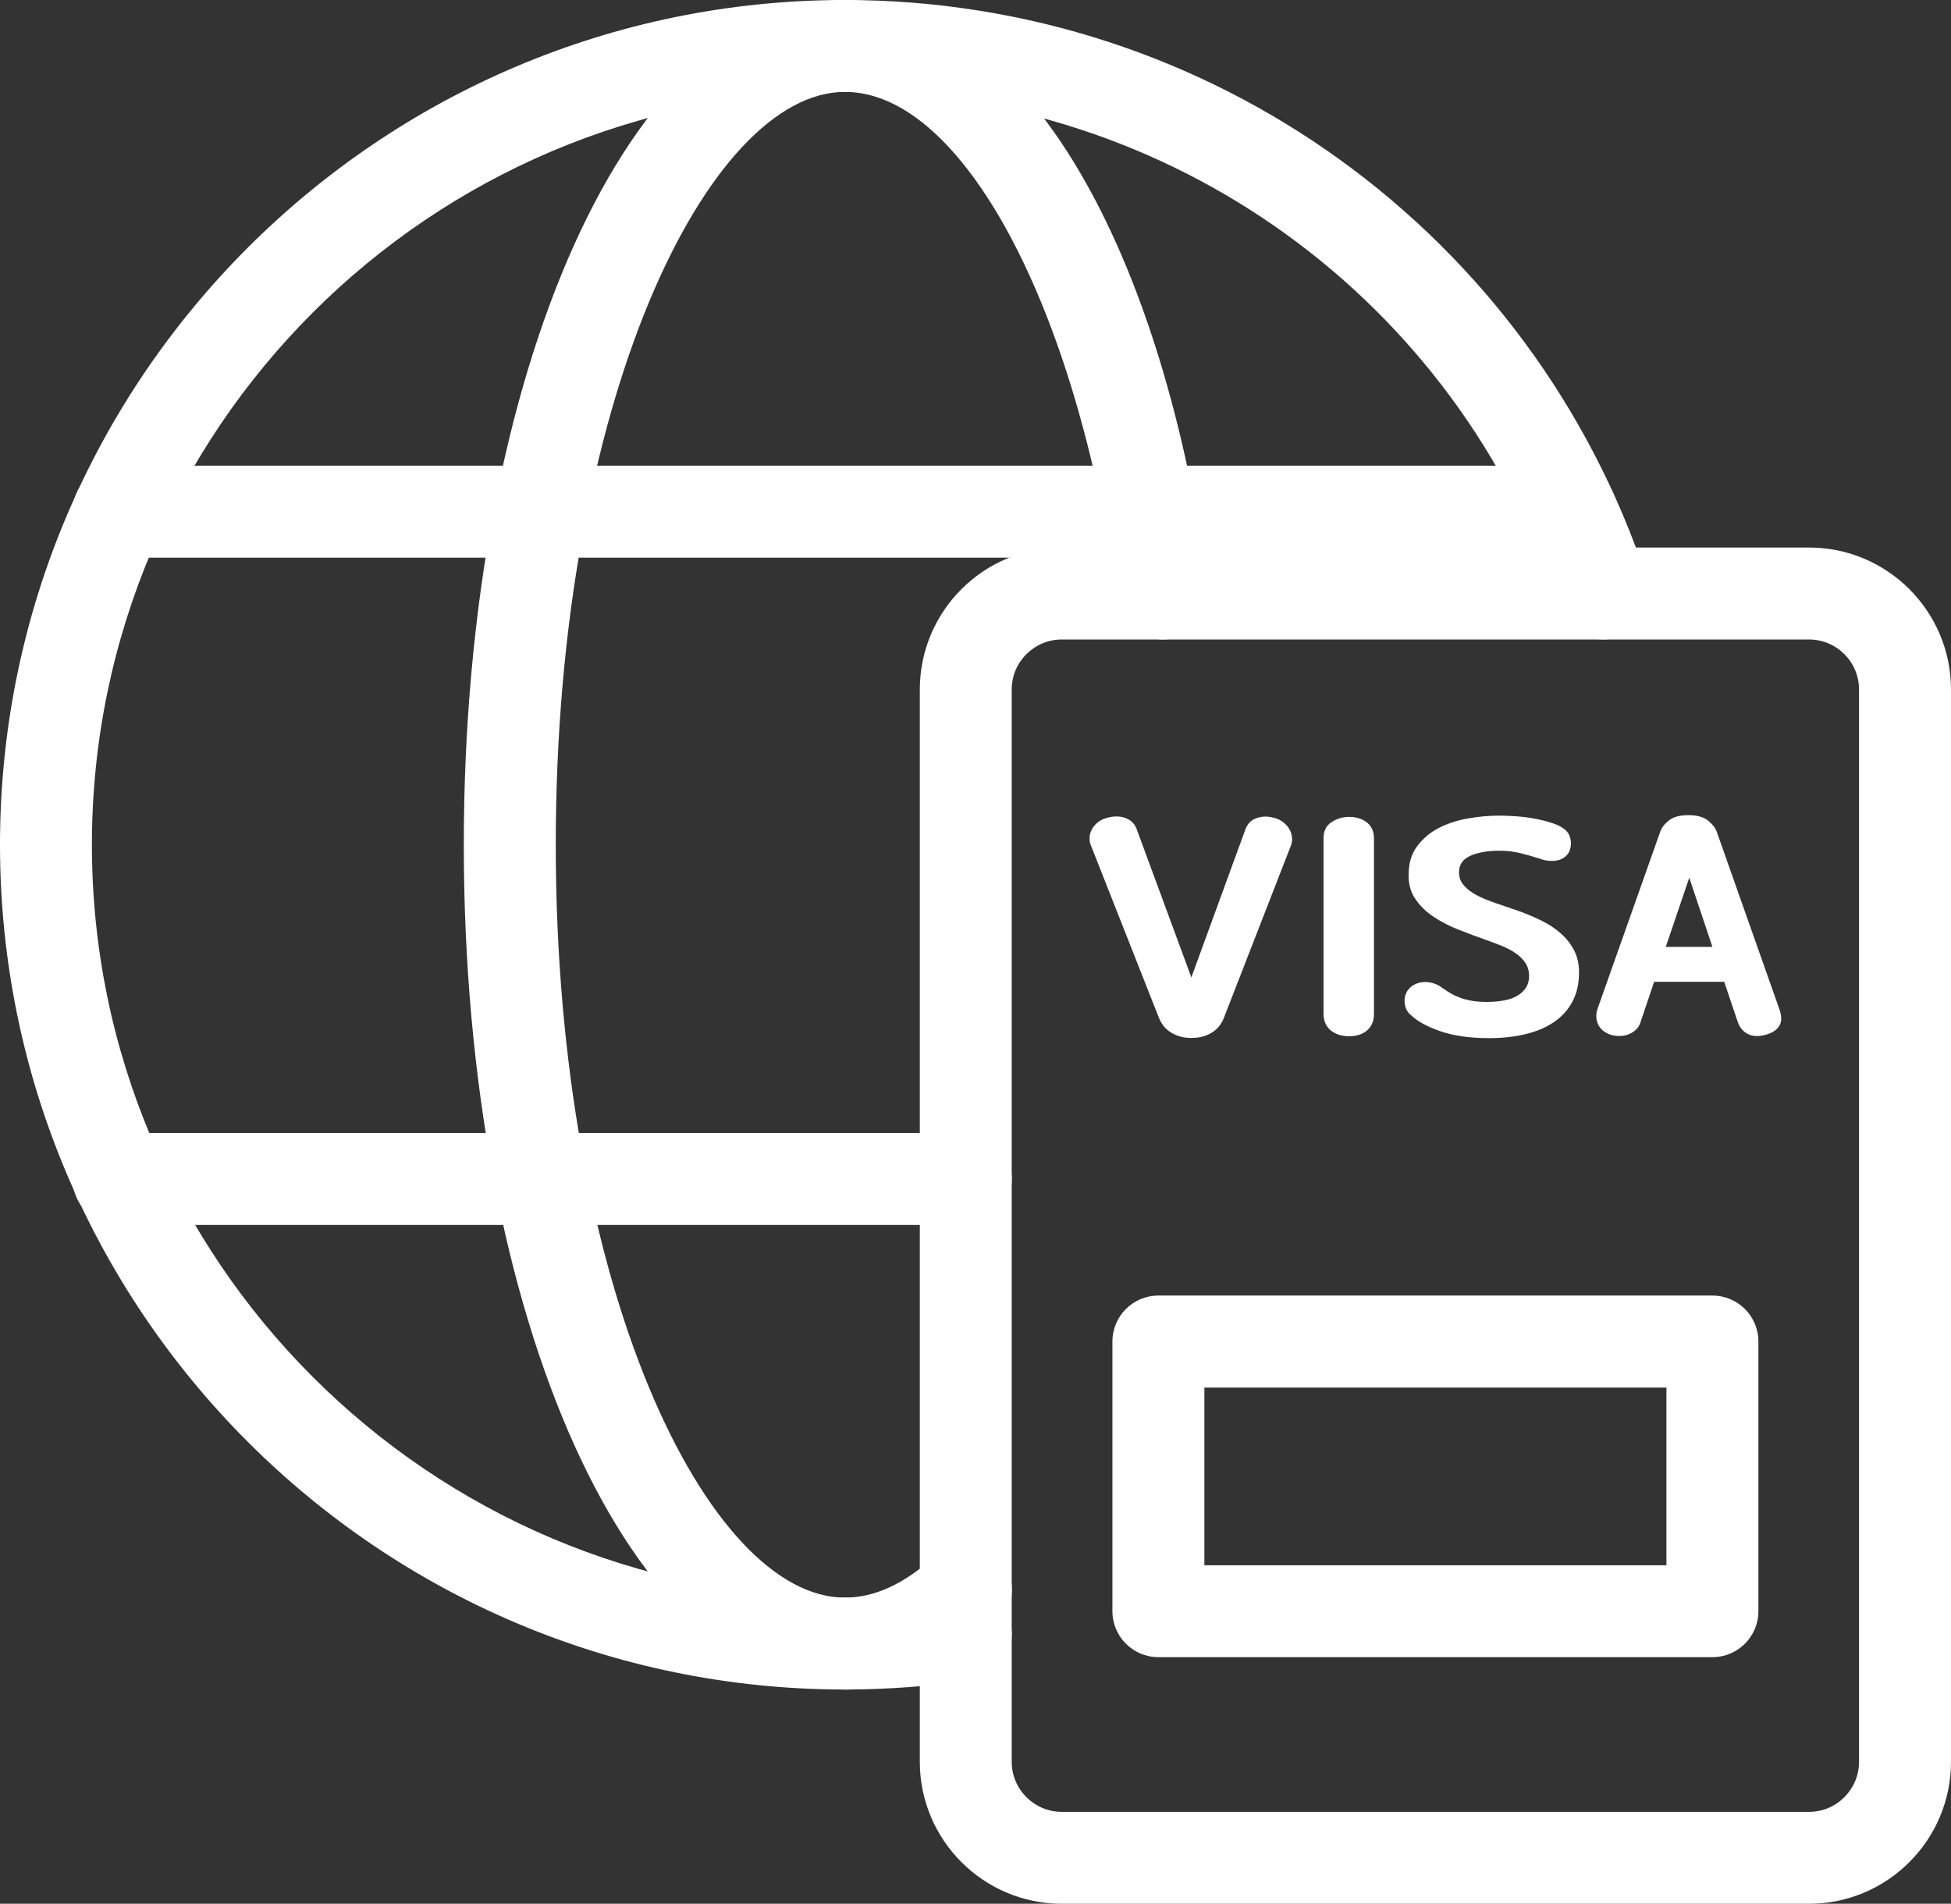
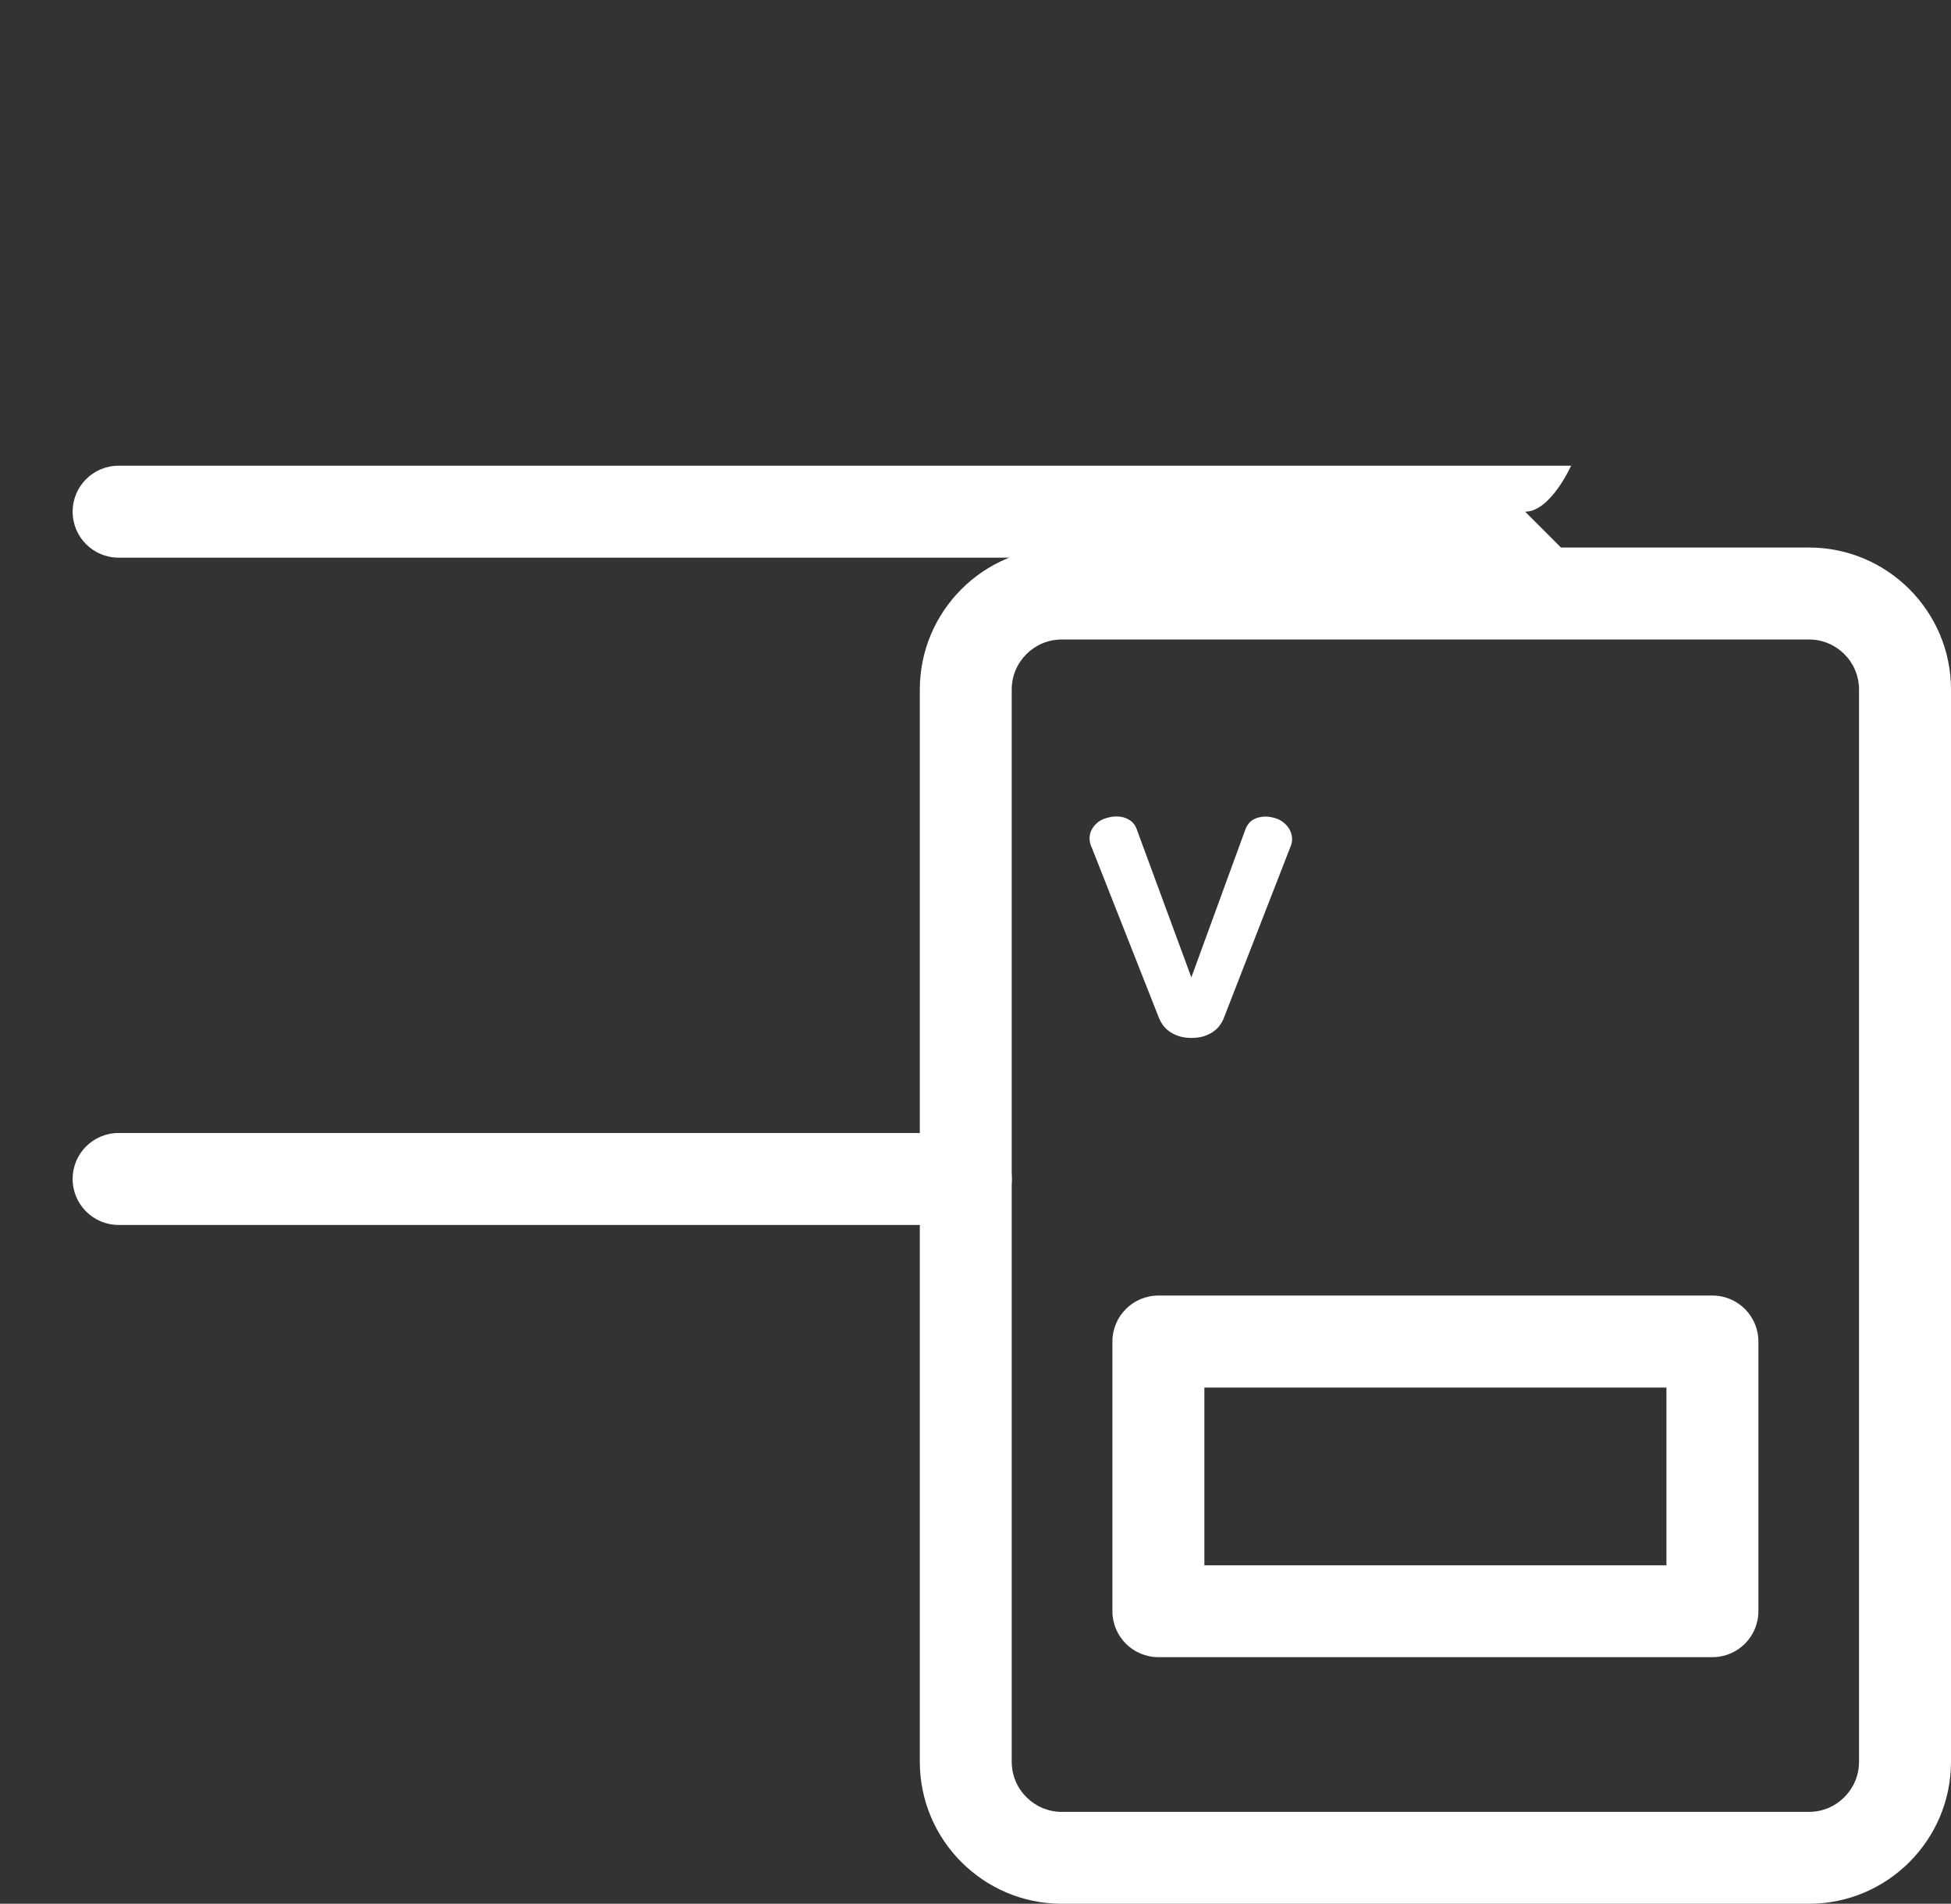
<svg xmlns="http://www.w3.org/2000/svg" id="_레이어_1" viewBox="0 0 29.063 28.362">
  <rect x="0" y="0" width="29.063" height="28.362" fill="#333333" stroke="none" />
  <defs>
    <style>.cls-1{fill:#fff;}</style>
  </defs>
  <path class="cls-1" d="m26.948,28.362h-11.131c-1.166,0-2.115-.949-2.115-2.115v-15.975c0-1.166.949-2.115,2.115-2.115h11.131c1.166,0,2.115.949,2.115,2.115v15.975c0,1.166-.949,2.115-2.115,2.115ZM15.817,9.527c-.411,0-.746.334-.746.745v15.975c0,.411.335.746.746.746h11.131c.411,0,.745-.335.745-.746v-15.975c0-.411-.334-.745-.745-.745h-11.131Z" />
-   <path class="cls-1" d="m12.585,25.17C5.646,25.17,0,19.524,0,12.585S5.646,0,12.585,0c5.439,0,10.242,3.467,11.95,8.627.119.359-.076.746-.435.865-.359.119-.746-.076-.865-.435-1.523-4.598-5.802-7.688-10.65-7.688C6.401,1.369,1.369,6.401,1.369,12.585s5.031,11.216,11.216,11.216c.569,0,1.141-.043,1.699-.128.375-.058.723.201.78.574.057.374-.2.723-.574.78-.626.095-1.267.143-1.904.143Z" />
-   <path class="cls-1" d="m12.585,25.17c-3.183,0-5.676-5.528-5.676-12.585S9.402,0,12.585,0c2.553,0,4.68,3.434,5.418,8.748.052.375-.21.72-.584.772-.373.054-.72-.209-.772-.584-.609-4.385-2.317-7.567-4.061-7.567-2.037,0-4.307,4.606-4.307,11.216s2.27,11.216,4.307,11.216c.444,0,.894-.208,1.339-.619.278-.256.711-.239.968.039.256.278.239.711-.039.968-.705.651-1.468.982-2.268.982Z" />
-   <path class="cls-1" d="m23.404,8.308H1.767c-.378,0-.685-.306-.685-.685s.306-.685.685-.685h21.637c.378,0,.685.306.685.685s-.306.685-.685.685Z" />
+   <path class="cls-1" d="m23.404,8.308H1.767c-.378,0-.685-.306-.685-.685s.306-.685.685-.685h21.637s-.306.685-.685.685Z" />
  <path class="cls-1" d="m14.387,18.249H1.767c-.378,0-.685-.306-.685-.685s.306-.685.685-.685h12.62c.378,0,.685.306.685.685s-.306.685-.685.685Z" />
  <path class="cls-1" d="m16.257,12.615c-.02-.049-.029-.096-.026-.14s.014-.085.035-.121c.02-.036.046-.068.078-.095.032-.027.067-.048.108-.062.046-.017.093-.028.143-.032.049-.004.095,0,.138.011.043.012.082.031.117.058.034.027.06.062.078.106l.819,2.221.811-2.221c.008-.02.022-.043.041-.069.019-.026.046-.048.082-.067.036-.019.08-.031.132-.037.052-.006.113.001.185.022.046.014.087.036.123.065s.065.062.086.099c.021.037.034.077.039.119.005.042,0,.083-.015.123l-1.005,2.583c-.014.035-.034.068-.058.101-.024.033-.056.063-.095.091-.039.027-.085.049-.138.067-.053.017-.116.026-.188.026-.075,0-.14-.01-.196-.03-.056-.02-.103-.045-.14-.073-.038-.029-.068-.06-.091-.093-.023-.033-.04-.064-.052-.093l-1.009-2.558Z" />
-   <path class="cls-1" d="m19.716,12.489c0-.109.039-.19.119-.241.079-.052.167-.078.265-.078.046,0,.091.006.136.019.045.013.084.032.119.058.034.026.062.059.082.099.02.04.03.088.03.142v2.618c0,.057-.01.107-.03.149-.02.042-.047.076-.082.104-.035.027-.074.047-.119.06-.045.013-.09.019-.136.019-.049,0-.097-.006-.143-.019-.046-.013-.087-.033-.123-.06-.036-.027-.065-.062-.086-.104-.021-.042-.032-.091-.032-.149v-2.618Z" />
-   <path class="cls-1" d="m22.162,14.926c.086,0,.167-.007.244-.022.076-.014.141-.037.196-.069.054-.032.098-.072.129-.121.032-.049.047-.106.047-.173,0-.075-.018-.139-.054-.194-.036-.055-.084-.103-.145-.145-.06-.042-.129-.078-.207-.11-.078-.032-.158-.062-.241-.091-.129-.046-.262-.095-.399-.149-.137-.053-.26-.117-.371-.19-.111-.073-.201-.16-.272-.261-.071-.101-.106-.221-.106-.362,0-.173.041-.316.125-.429s.19-.204.319-.272c.13-.067.275-.116.436-.144.161-.029.319-.043.475-.043.078,0,.164.004.259.011.095.007.188.019.278.037.091.017.175.039.254.065.079.026.14.058.183.095.034.029.058.062.071.101.013.039.019.074.019.106-.003.069-.02.123-.052.162s-.07.065-.114.08-.093.02-.147.017c-.053-.003-.101-.013-.144-.03-.106-.034-.207-.063-.302-.086-.095-.023-.197-.035-.306-.035-.175,0-.32.025-.433.075-.114.05-.17.133-.17.248,0,.066.019.124.056.173.037.049.087.093.148.132.062.039.134.074.216.106.082.032.167.062.257.091l.237.082c.109.04.216.086.321.138s.199.114.28.186c.082.072.148.155.198.25.05.095.075.206.075.332,0,.167-.033.312-.099.436-.066.124-.159.226-.278.306s-.261.14-.425.179-.344.058-.539.058c-.288,0-.531-.035-.729-.104s-.344-.15-.436-.241c-.029-.023-.05-.05-.065-.082s-.023-.063-.026-.095c-.006-.052,0-.098.017-.138.017-.04.041-.073.071-.099.03-.026.064-.045.101-.058.037-.013.076-.019.116-.019.043,0,.087.007.132.022s.083.034.114.06c.046.032.091.06.134.086.043.026.091.048.142.067.052.019.111.034.177.045.066.012.143.017.228.017Z" />
-   <path class="cls-1" d="m24.012,15.422c-.055-.017-.099-.04-.134-.069-.035-.029-.06-.062-.075-.099s-.024-.075-.024-.112.006-.073.017-.108l.936-2.644c.02-.058.062-.113.127-.166.065-.053.162-.08.291-.08s.227.027.293.08c.066.053.11.108.13.166l.936,2.652c.035.101.033.181-.004.241-.037.061-.102.104-.194.13-.109.032-.2.029-.274-.009-.073-.037-.124-.099-.153-.186l-.199-.591h-1.044l-.207.612c-.023.069-.073.122-.151.16s-.168.045-.272.022Zm1.152-2.346l-.35,1.031h.695l-.345-1.031Z" />
  <path class="cls-1" d="m25.509,24.688h-8.253c-.378,0-.685-.306-.685-.685v-4.017c0-.378.306-.685.685-.685h8.253c.378,0,.685.306.685.685v4.017c0,.378-.306.685-.685.685Zm-7.568-1.369h6.883v-2.647h-6.883v2.647Z" />
</svg>